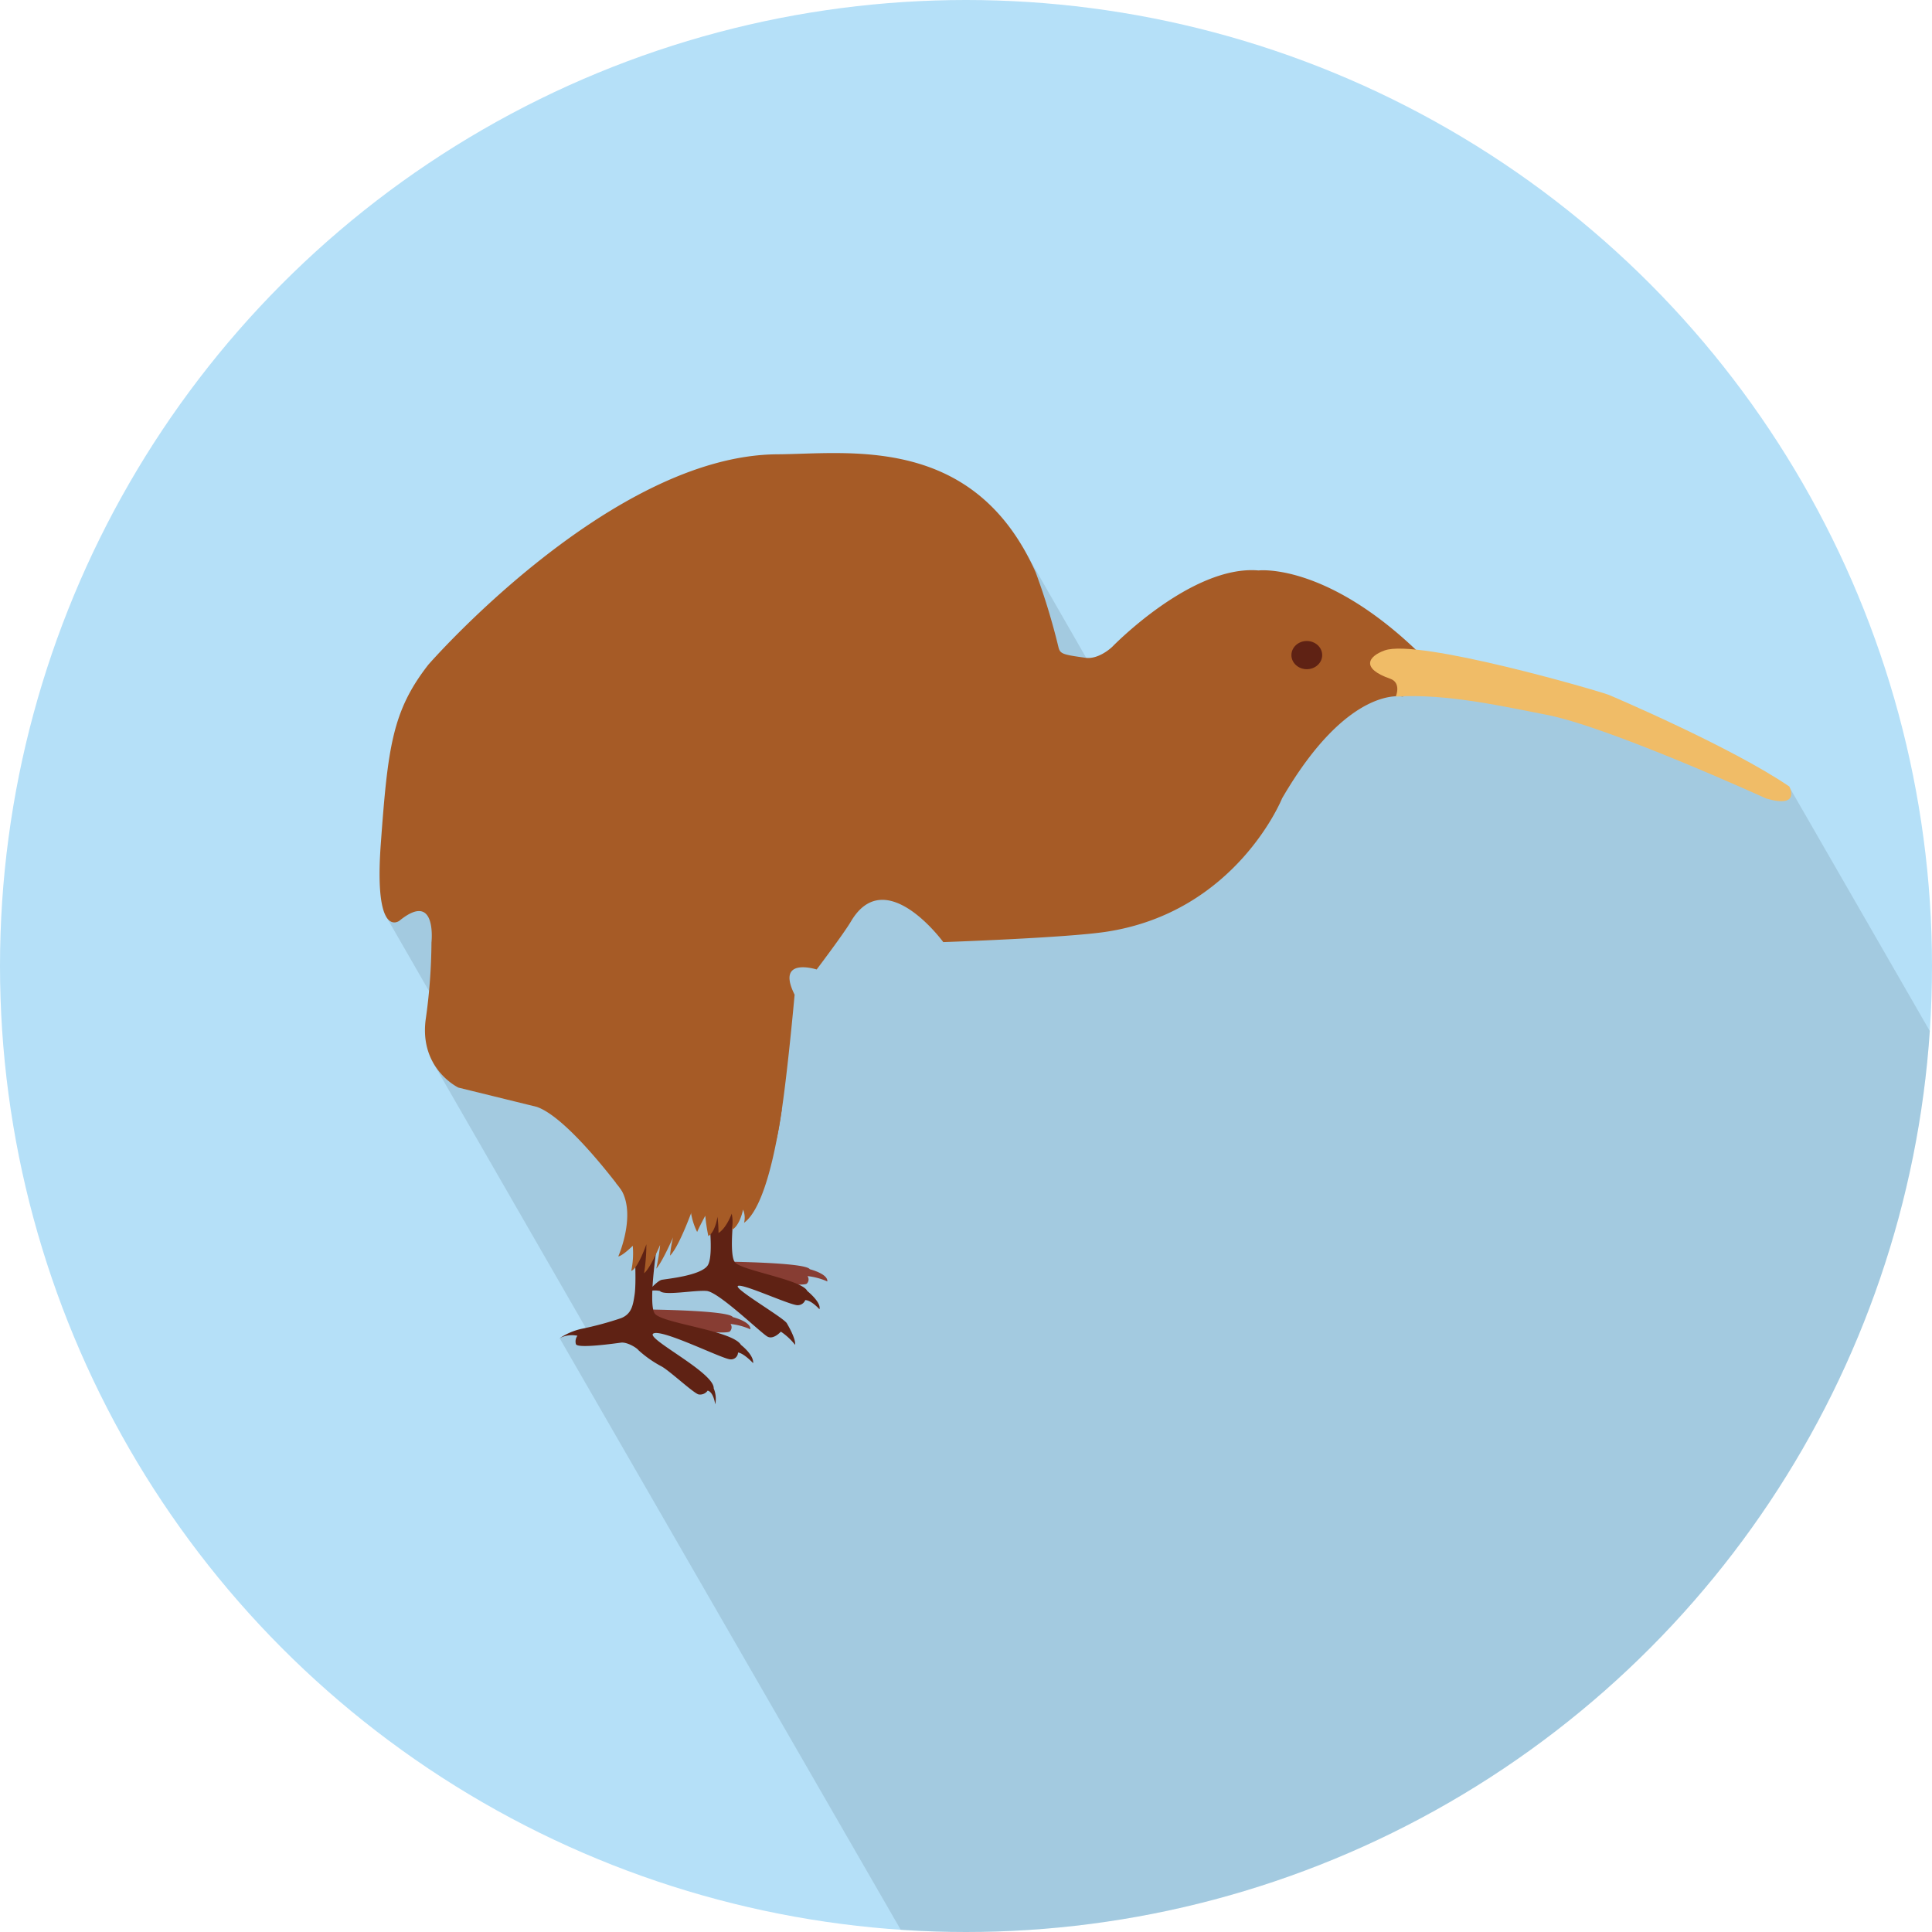
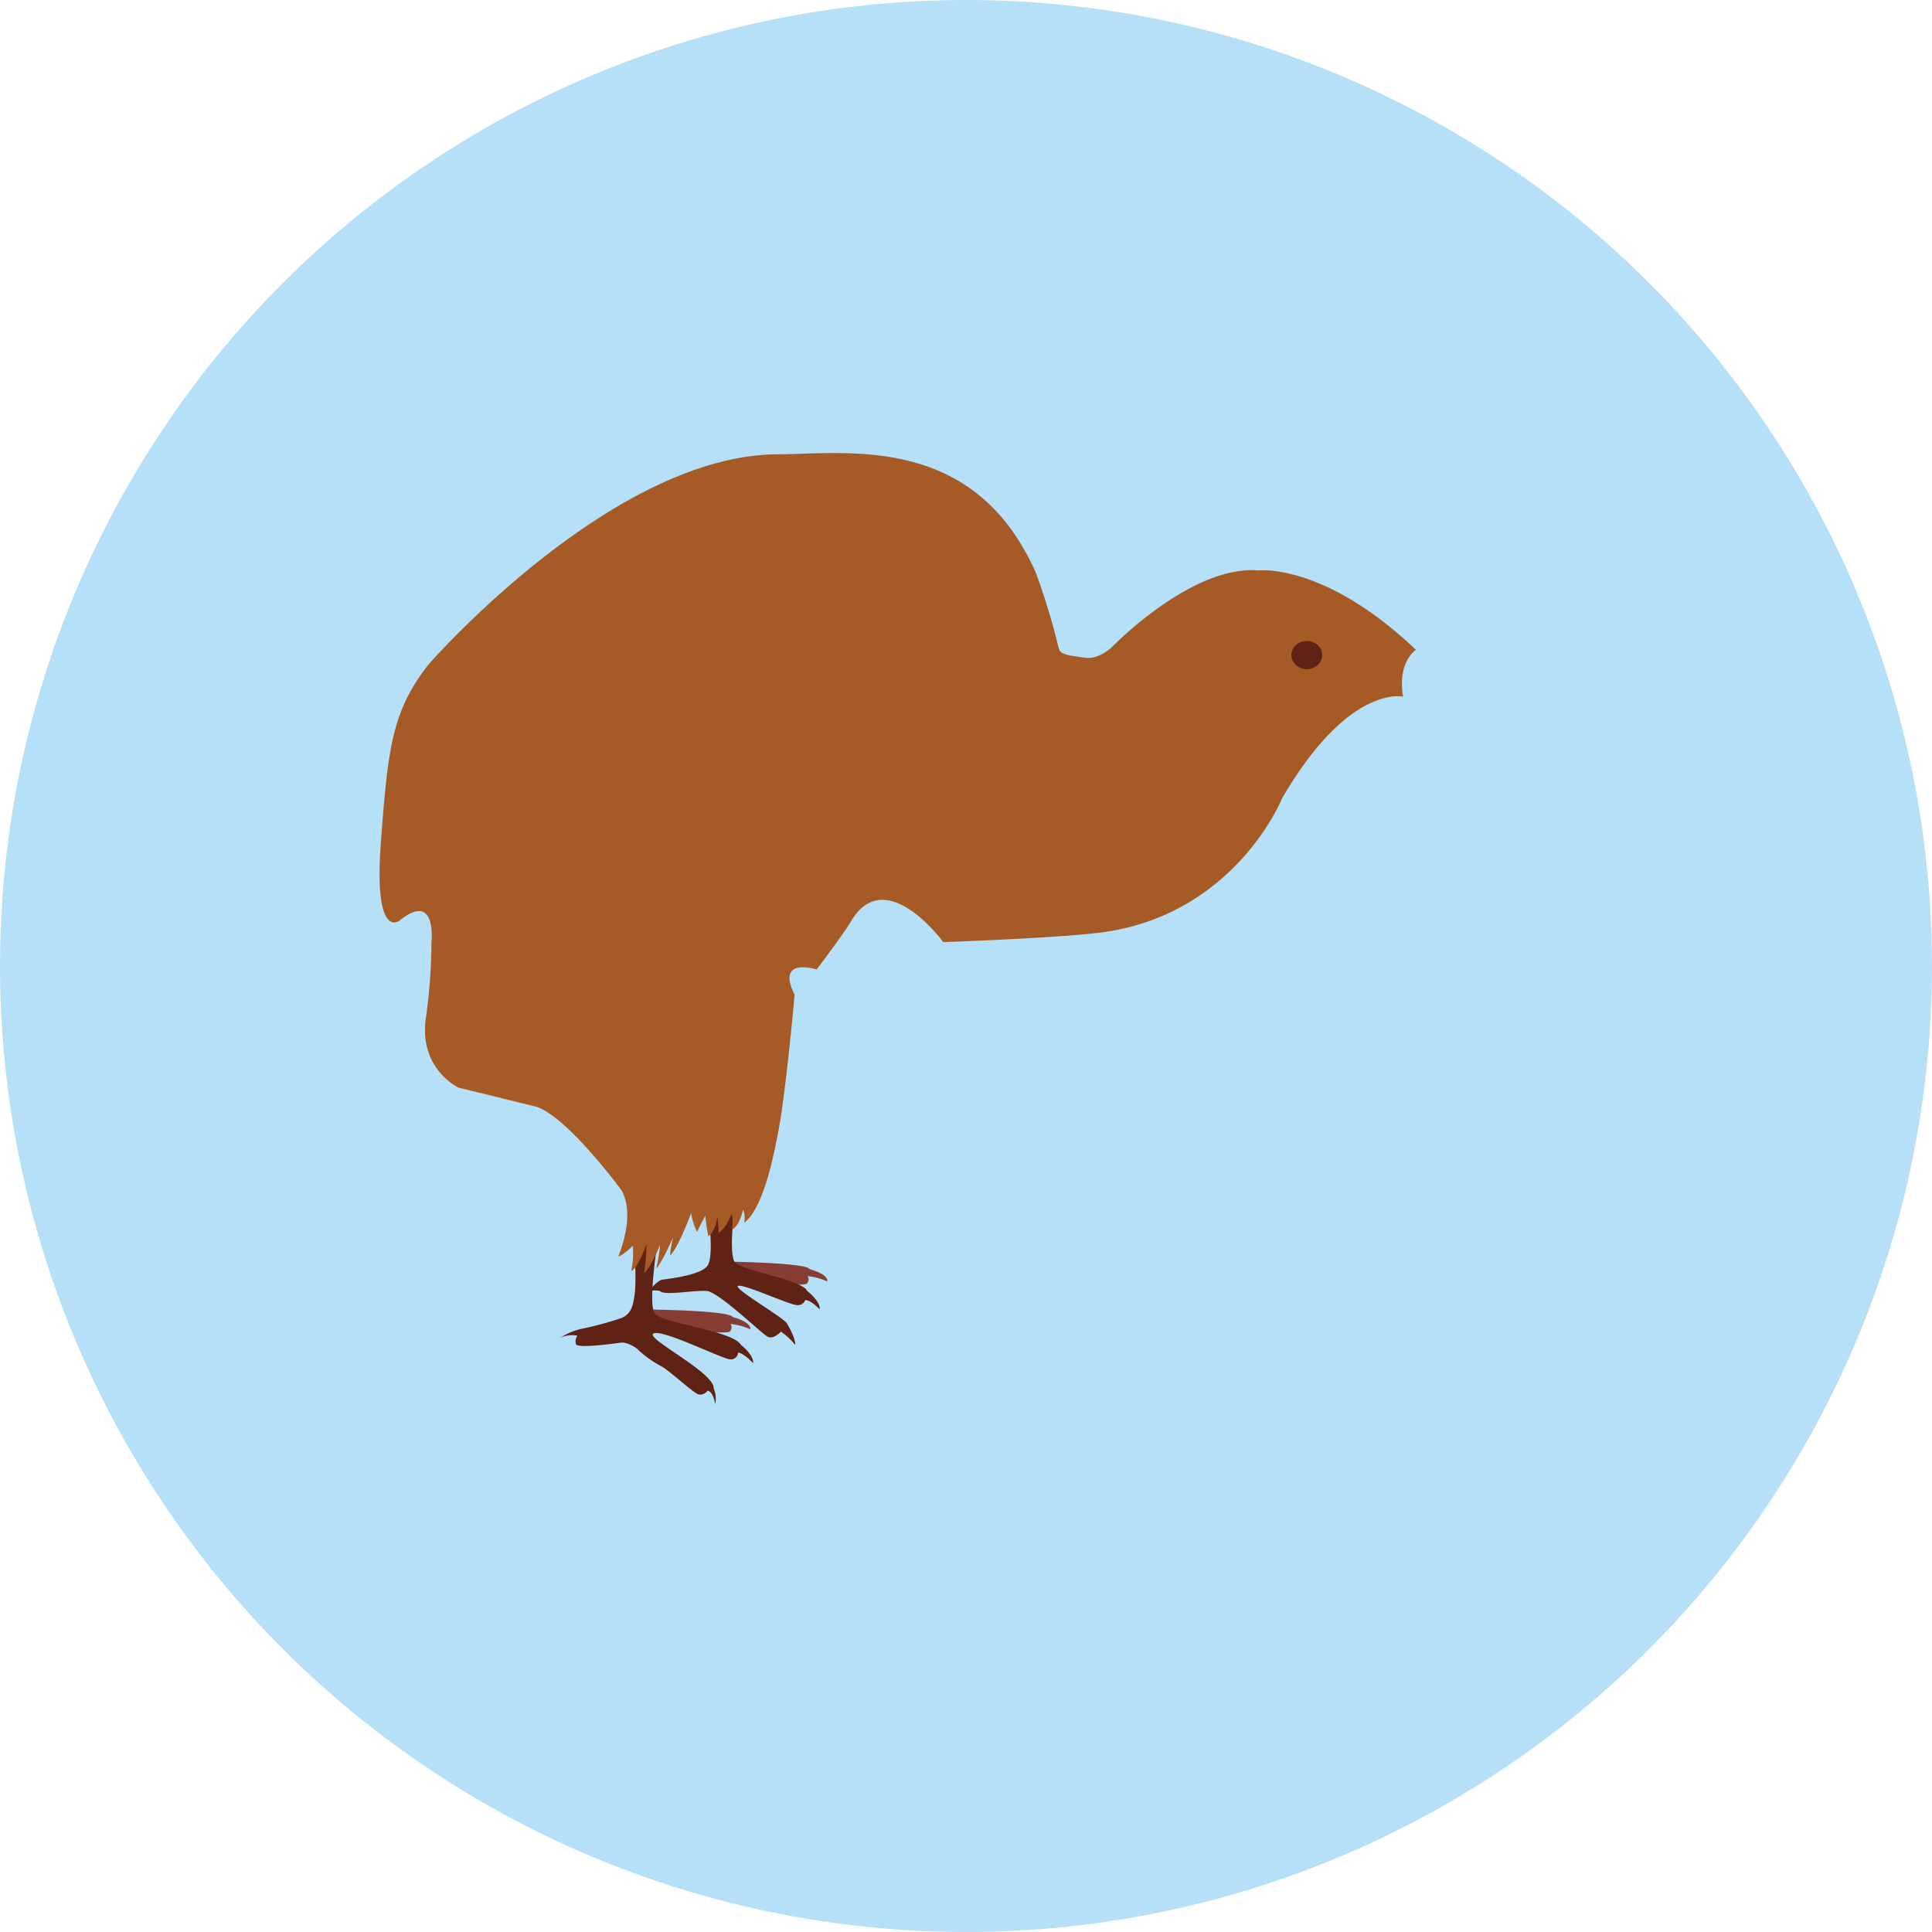
<svg xmlns="http://www.w3.org/2000/svg" width="511" height="511" viewBox="0 0 511 511">
  <defs>
    <clipPath id="a">
      <circle cx="255.5" cy="255.5" r="255.5" style="fill:#b5e0f8" />
    </clipPath>
  </defs>
  <title>Animals-Birds</title>
  <g style="isolation:isolate">
    <circle cx="255.5" cy="255.5" r="255.5" style="fill:#b5e0f8" />
    <g style="clip-path:url(#a)">
-       <polygon points="671.35 552.24 473.48 208.54 413.52 184.26 343.61 167.29 293.23 184.34 270.52 144.78 121.98 208.7 111.12 234.58 102.14 242.43 122.31 277.48 114.55 281.09 156.28 353.56 153.46 352.45 151.42 352.45 147.98 353.88 267.5 561.16 671.35 552.24" style="opacity:0.1;mix-blend-mode:multiply" />
-     </g>
+       </g>
    <path d="M371.1,184.26s-14.37-3.42-32,26.9c0,0-12.1,30.11-46.61,35.3-10.65,1.6-43,2.72-43,2.72s-15.32-21-24.44-5.43c-2,3.36-9.05,12.67-9.05,12.67s-10.92-3.51-5.83,6.67c0,0-2.51,28.16-4.58,37.33-1.53,6.79-3.39,10.18-19.35,20l-19.69-2.72s-15.61-21.89-24.61-24.95l-20.7-5.09s-10.35-4.92-8.65-18a149.24,149.24,0,0,0,1.53-20.36s1.53-13.92-8.48-5.77c0,0-6.79,5.26-4.92-20.36s3.05-35.13,12.56-47.35c0,0,48.23-55.41,92.32-55.66,18.78-.11,52-5.43,68.33,31.22a177.4,177.4,0,0,1,6,19.69c0.45,1.88,1,2.05,7.16,2.91,3.59,0.51,7.1-2.91,7.1-2.91s21-21.72,38.69-20.19c0,0,17.37-2.09,41.63,21C374.49,171.91,369.57,174.93,371.1,184.26Z" style="fill:#a65b26" />
    <ellipse cx="345.64" cy="173.27" rx="4.07" ry="3.73" style="fill:#5f2214" />
-     <path d="M425.52,183.79s32.27,13.66,47.74,24.24c0,0,3.17,5.88-6.11,3.17,0,0-41.86-19.09-58.38-22.2-9.8-1.85-26-5.66-39.6-4.75,0,0,1.58-3.66-1.47-4.73-7.81-2.72-5.88-5.91-1.47-7.49C375.06,168.85,422.53,182.63,425.52,183.79Z" style="fill:#f0bc67" />
    <path d="M171.64,346.36s21.17,0.2,22.18,2c0,0,4.84,1.21,4.64,3.23a17.5,17.5,0,0,0-5.24-1.41,1.53,1.53,0,0,1-.2,2c-1,.81-14.31-0.6-14.92-0.6S170.83,350,171.64,346.36Z" style="fill:#873d33" />
    <path d="M192,333.7s21.17,0.2,22.18,2c0,0,4.84,1.21,4.64,3.23a17.5,17.5,0,0,0-5.24-1.41,1.53,1.53,0,0,1-.2,2c-1,.81-14.31-0.6-14.92-0.6S191.17,337.33,192,333.7Z" style="fill:#873d33" />
    <path d="M174.19,326.67s-3,18.15-1,20.77,20.56,4.44,22.78,8.27c0,0,3.43,2.62,3.23,4.84,0,0-2.42-2.62-4-2.82a1.85,1.85,0,0,1-2,1.81c-2,0-17.94-8.06-20.36-6.85s16.13,10.28,15.93,14.52a7.22,7.22,0,0,1,.4,4.23s-0.4-3.23-2-3.63a2.44,2.44,0,0,1-2.42,1c-1.41-.4-7.86-6.45-9.88-7.46a29.91,29.91,0,0,1-6-4.23c-0.4-.6-3-2.22-4.64-2s-11.49,1.61-11.9.4a2.53,2.53,0,0,1,.4-2.22,7.07,7.07,0,0,0-4.64.6,17.26,17.26,0,0,1,5.65-2.42,87.1,87.1,0,0,0,10.48-2.82c2.84-1.11,3.2-3.4,3.63-6.25,0.6-4-.2-15.52-0.2-15.52Z" style="fill:#5f2214" />
    <path d="M188.91,302.67s-7.46,25.2-11.69,29.44a30.4,30.4,0,0,1,.81-4.84s-2.82,6.45-4.44,8.27c0,0,.81-3.83,1-6.25,0,0-2.62,6.25-4.23,7.46a50.1,50.1,0,0,0,.6-7.66s-2.22,6.45-4,7.06a22.56,22.56,0,0,0,.4-6.65s-2.62,2.62-3.83,2.82c0,0,5.71-12.94-.57-19.39C162.94,312.92,183.87,292,188.91,302.67Z" style="fill:#a65b26" />
    <path d="M187.16,319.41l7.26-1.08s-1.88,13.44,0,15.59,17.74,4.57,19.09,7.53c0,0,3.76,3,3.23,4.84,0,0-2.15-2.42-3.76-2.42a2.12,2.12,0,0,1-1.88,1.34c-1.61.27-14.25-5.65-15.86-5.11s12.37,8.6,12.9,9.95c0,0,2.42,4,2.15,5.65a16.36,16.36,0,0,0-3.76-3.49s-1.88,2.15-3.49,1.34-12.9-11.83-16.13-12.1-11.29,1.34-12.37,0c0,0-2.42-.54-3.49.54,0,0,2.69-3.23,4-3.49s10.22-1.08,12.1-3.76S187.16,319.41,187.16,319.41Z" style="fill:#5f2214" />
    <path d="M206.8,293.42c-0.27.81-3.14,25-10,30a5.47,5.47,0,0,0-.27-3.49s-0.81,4.3-3,5.38a10.36,10.36,0,0,0,0-4.3s-1.34,3.76-3.49,5.11a36.59,36.59,0,0,0-.27-4.3s-0.54,4-2.42,5.11a47.79,47.79,0,0,1-.81-5.38s-1.61,3-2.15,4.3a17.67,17.67,0,0,1-1.61-10.75c1.08-5.91,3.23-16.4,5.11-17.2S206.8,293.42,206.8,293.42Z" style="fill:#a65b26" />
  </g>
</svg>